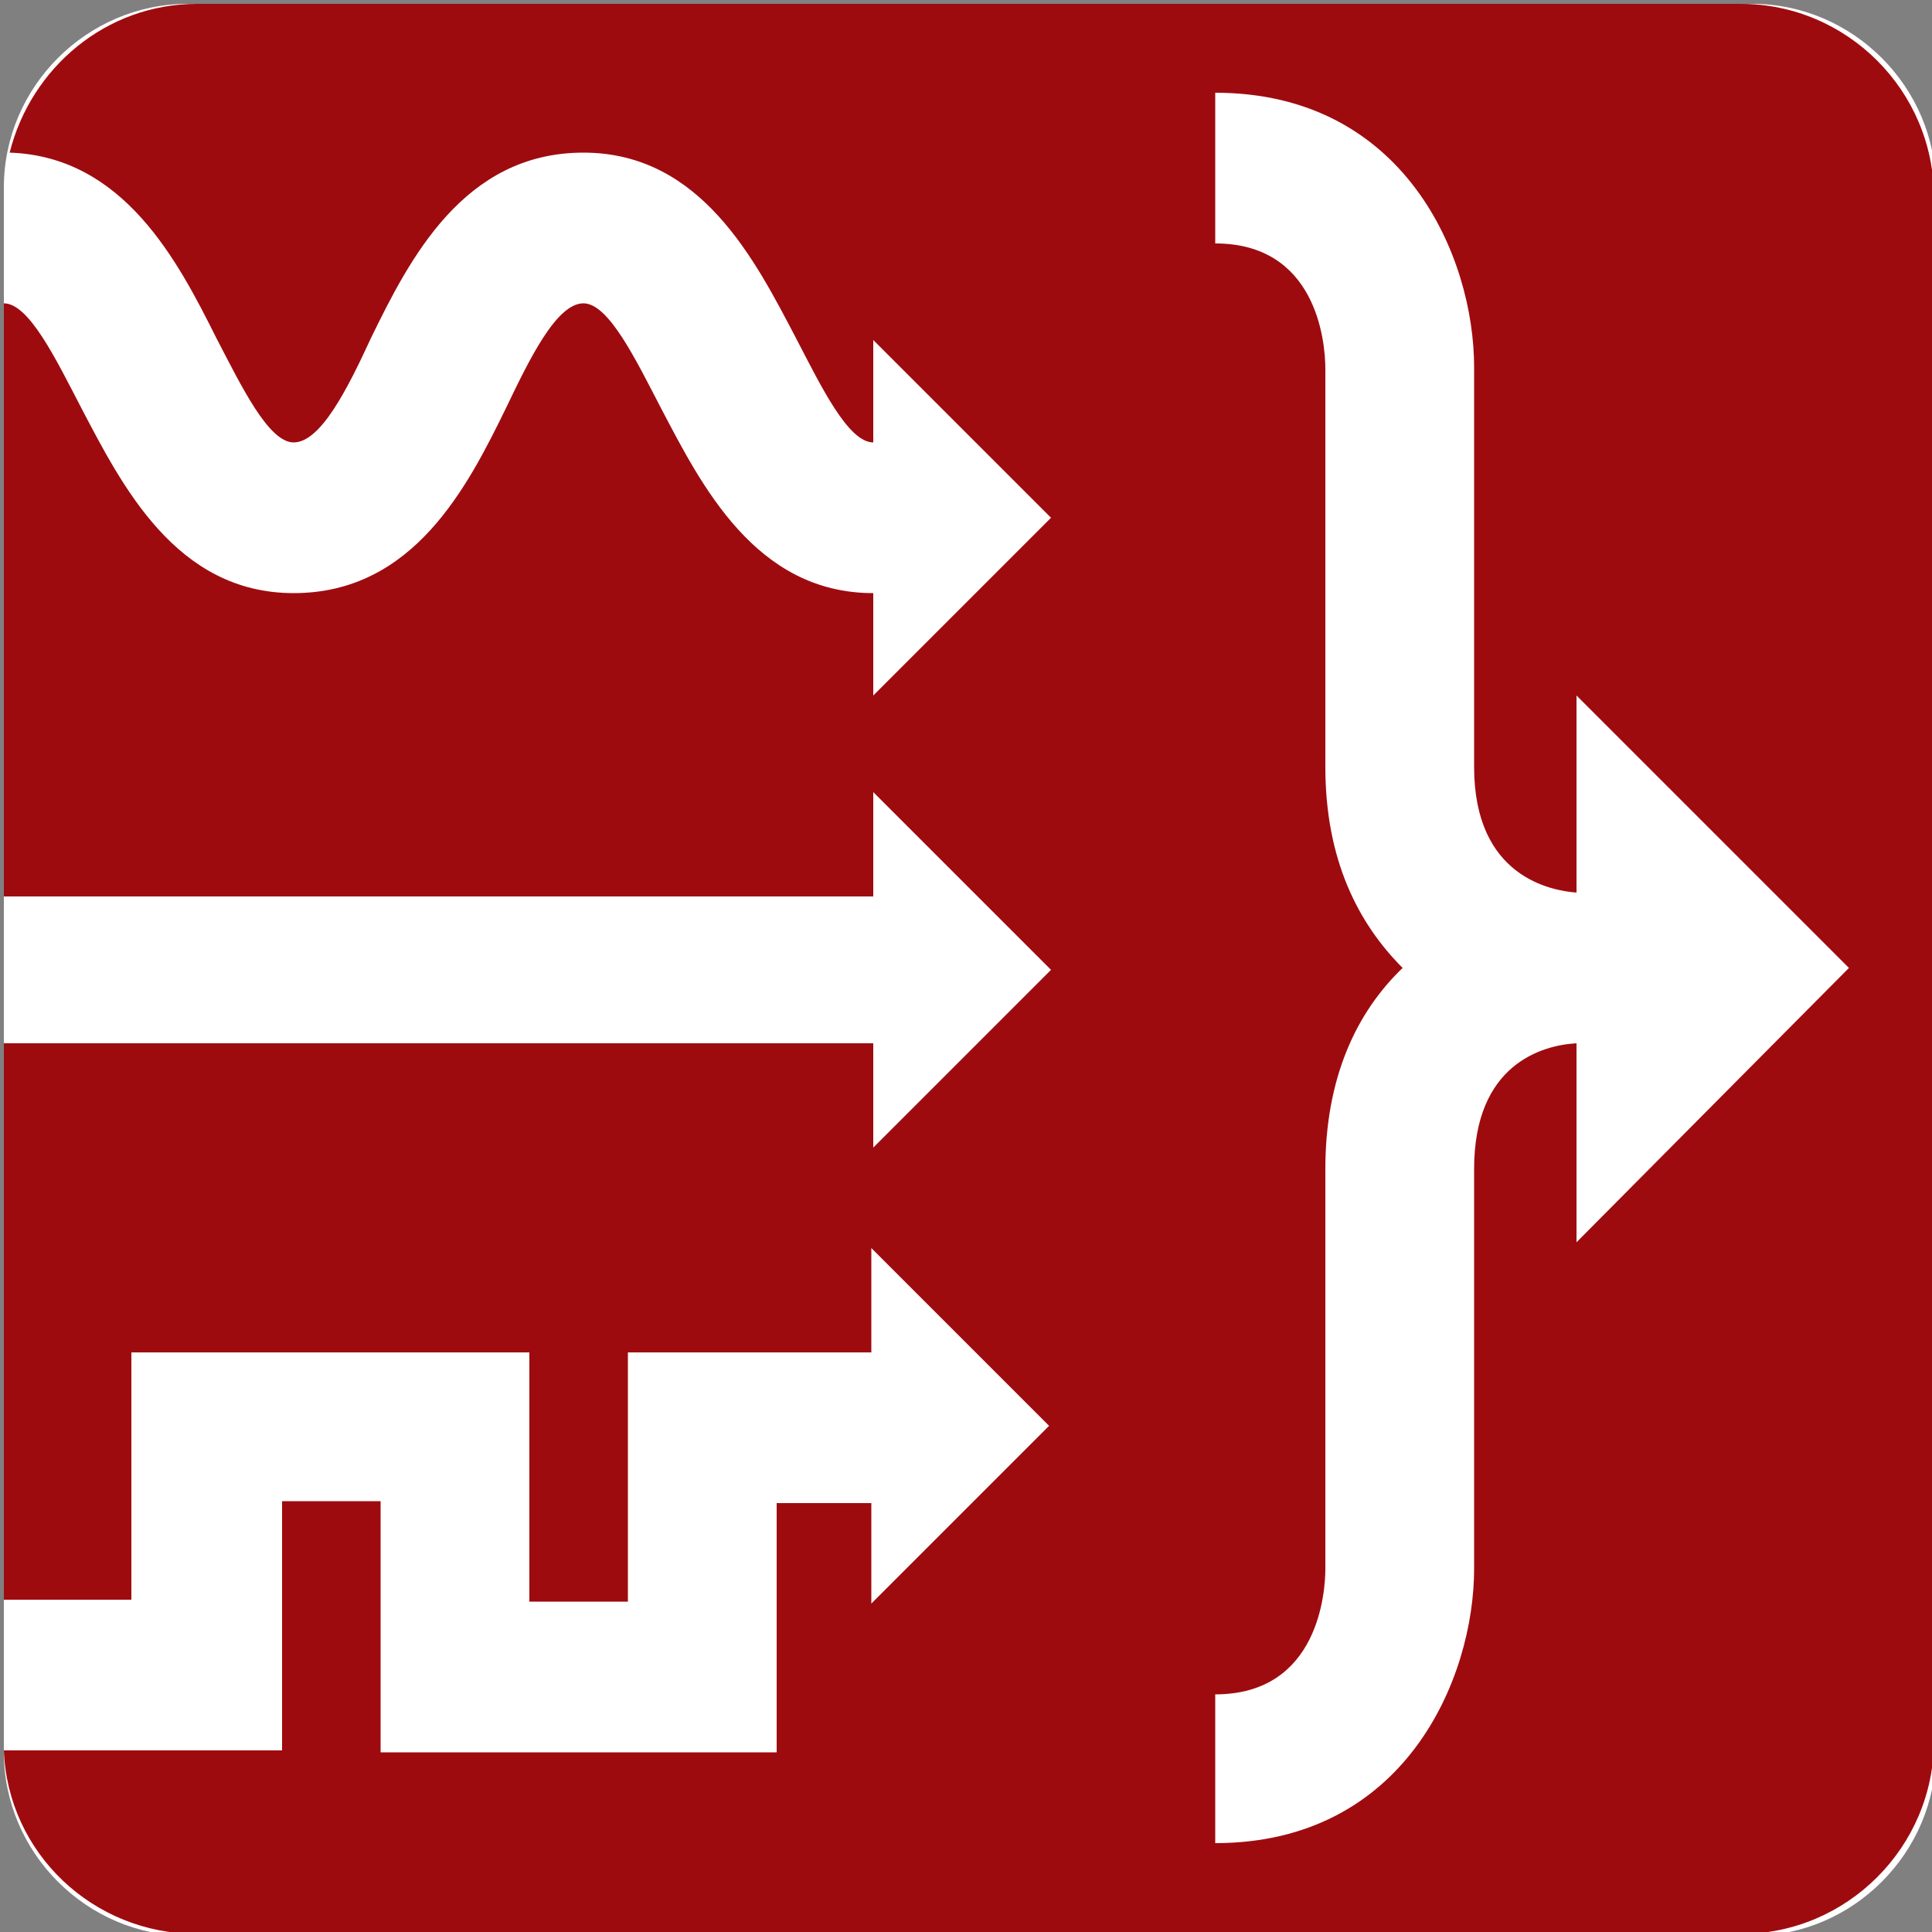
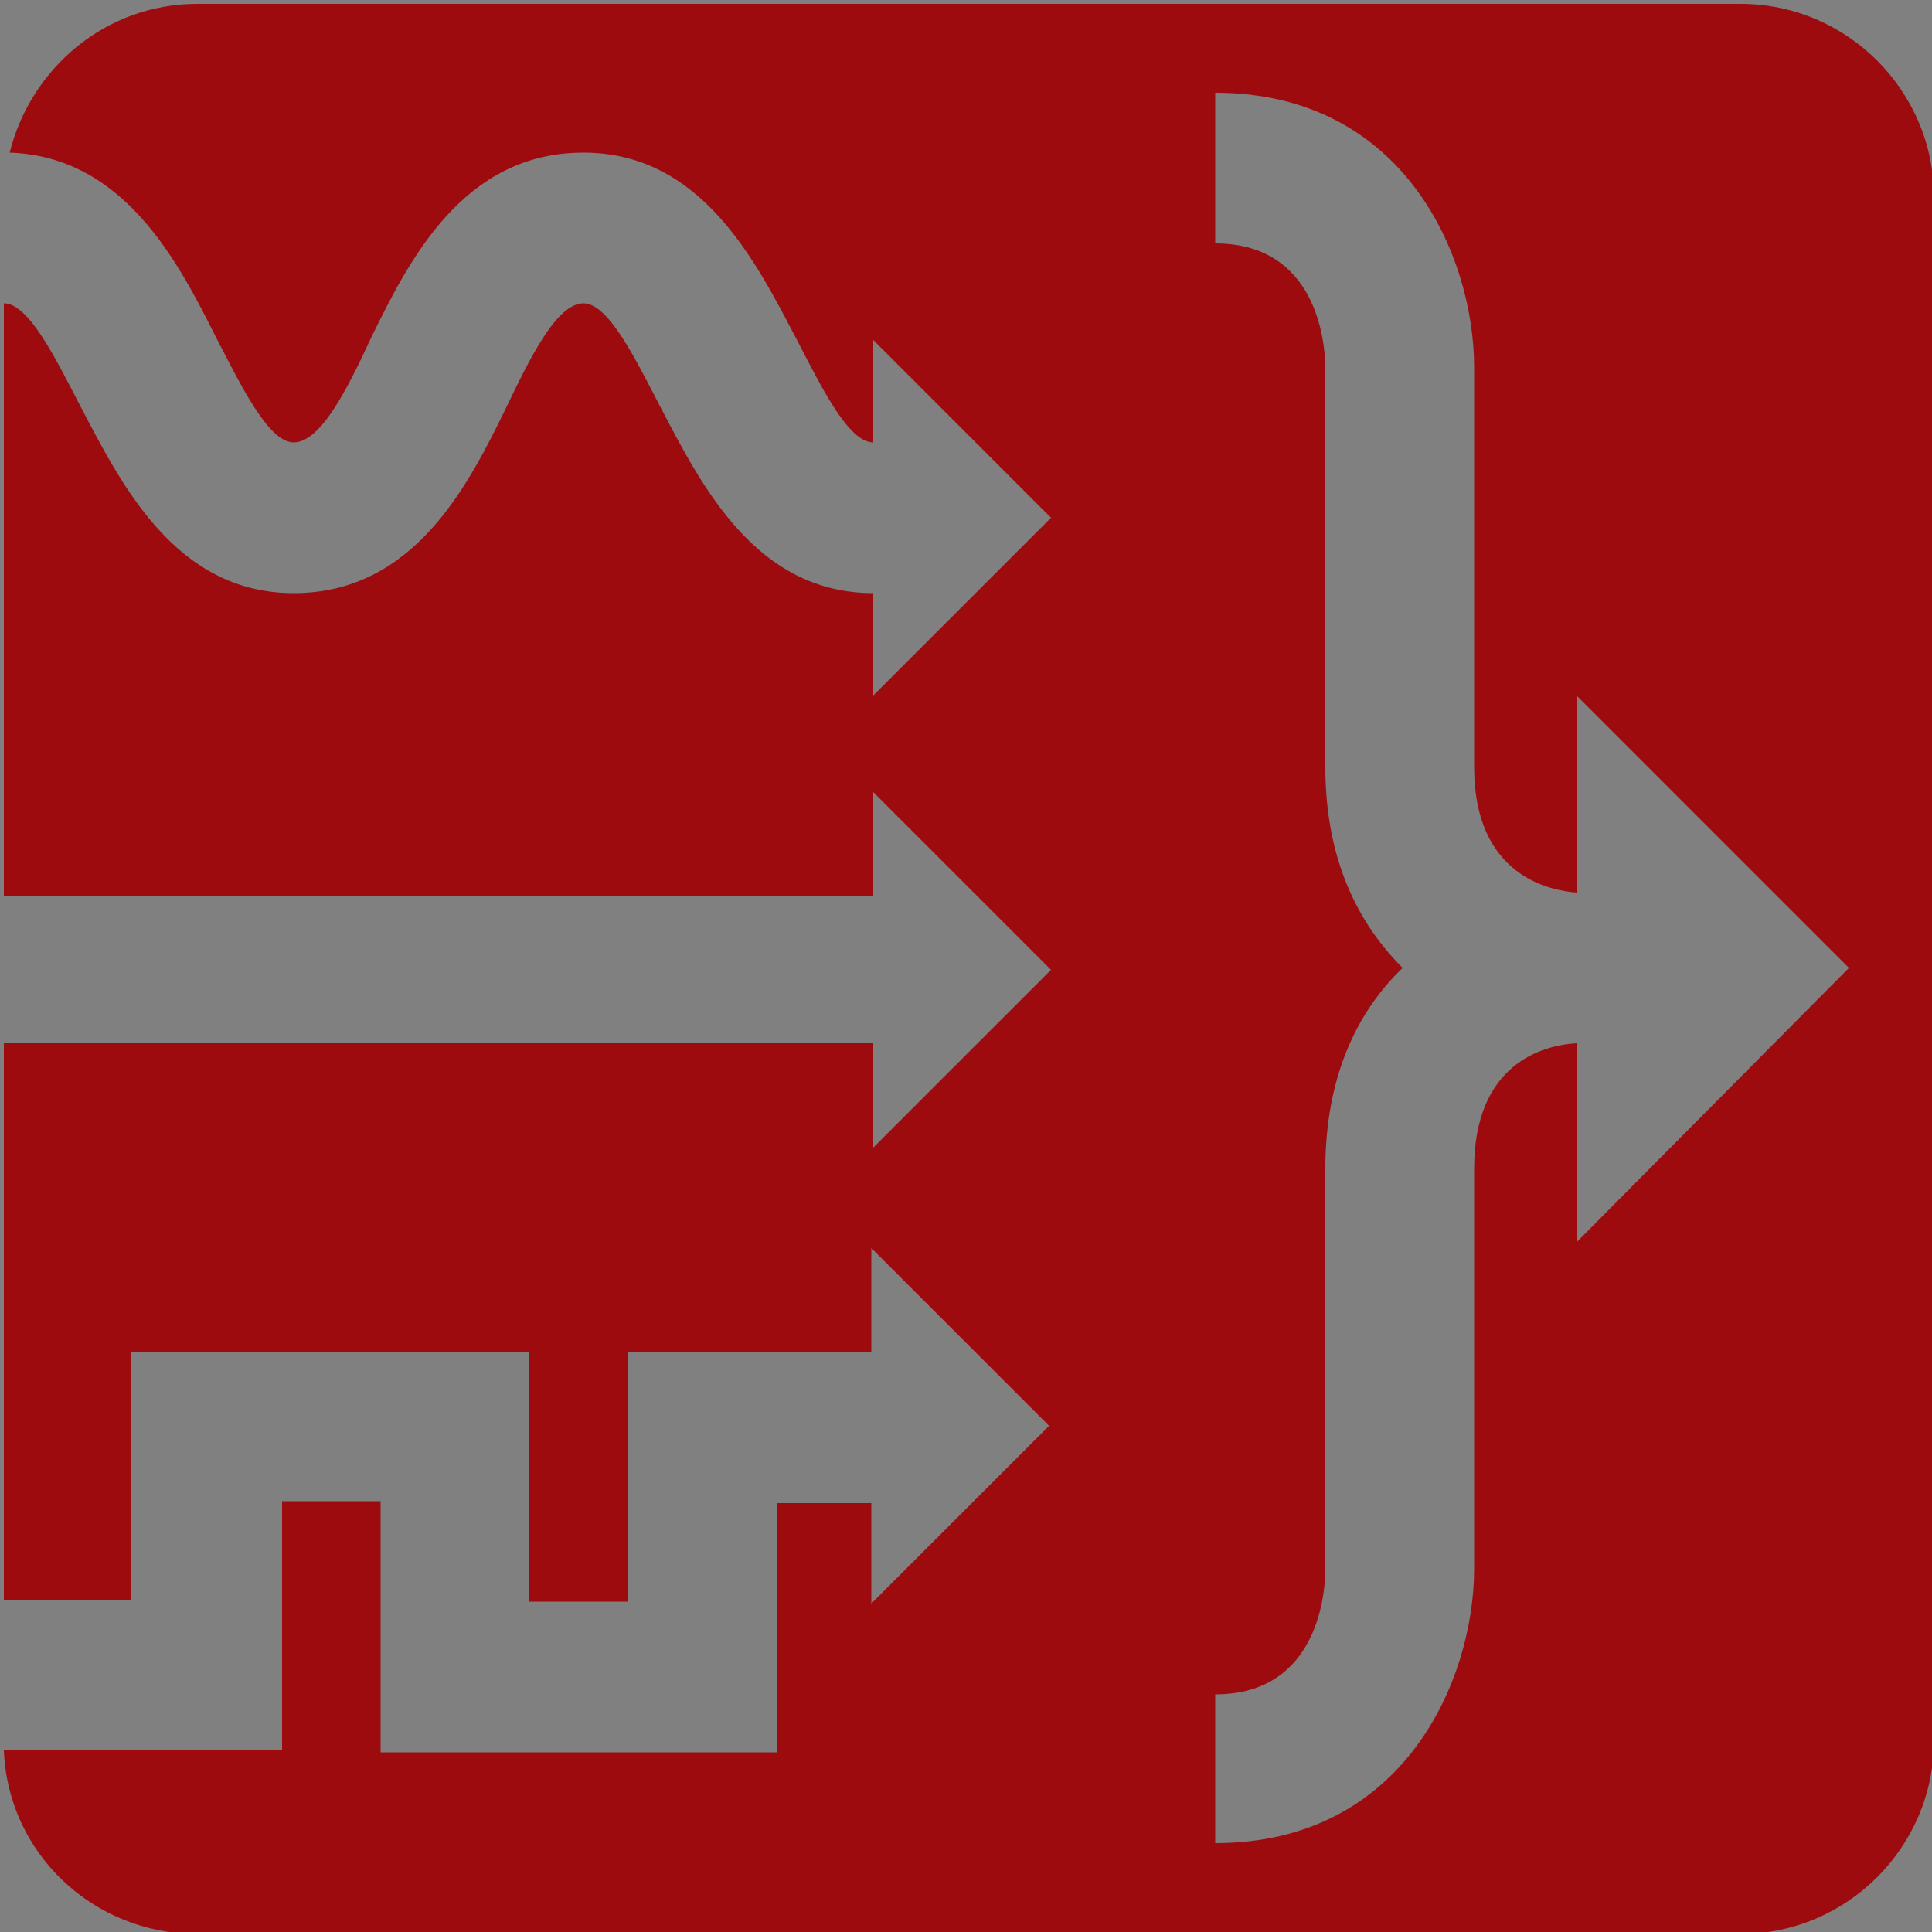
<svg xmlns="http://www.w3.org/2000/svg" version="1.1" id="Layer_1" x="0px" y="0px" viewBox="0 0 100 100" style="enable-background:new 0 0 100 100;" xml:space="preserve">
  <rect x="0" y="0" width="100" height="100" fill="#808080" stroke="none" />
  <style type="text/css">
	.st0{fill:#FFFFFF;}
	.st1{fill:#9E0B0F;}
</style>
  <g>
-     <path class="st0" d="M100.2,90.7c0,5.2-4.3,9.5-9.5,9.5h-81c-5.2,0-9.5-4.3-9.5-9.5v-81c0-5.2,4.3-9.5,9.5-9.5h81   c5.2,0,9.5,4.3,9.5,9.5V90.7z" />
    <path class="st1" d="M90.1,0.2H10.2c-4.7,0-8.6,3.3-9.7,7.7c5.9,0.2,8.7,5.6,10.7,9.6c1.3,2.5,2.7,5.4,4,5.4c1.4,0,2.8-2.8,4-5.4   c2-4.1,4.8-9.6,11-9.6c6.1,0,8.9,5.6,11,9.6c1.3,2.5,2.7,5.4,4,5.4v-5.3l9.2,9.2l-9.2,9.2v-5.3c-6.1,0-8.9-5.6-11-9.6   c-1.3-2.5-2.7-5.4-4-5.4c-1.4,0-2.8,2.9-4,5.4c-2,4.1-4.8,9.6-11,9.6c-6.1,0-8.9-5.6-11-9.6c-1.3-2.5-2.7-5.4-4-5.4v30.7h45V41   l9.2,9.2l-9.2,9.2V54h-45v28.8h6.6V70h20.6v12.9h5.1V70h12.6v-5.4l9.2,9.2l-9.2,9.2v-5.2h-4.9v12.9H19.7V77.7h-5.1v12.9H0.2   c0.2,5.3,4.6,9.5,10,9.5h79.9c5.5,0,10-4.5,10-10V10.2C100.1,4.7,95.6,0.2,90.1,0.2 M81.6,64.3V54c-1.8,0.1-5.3,1.1-5.3,6.5v20.7   c0,5.7-3.6,14.2-13.4,14.2v-7.7c5.4,0,5.7-5.4,5.7-6.5V60.5c0-4.7,1.6-8.1,4-10.4c-2.3-2.3-4-5.6-4-10.4V19.1   c0-1.5-0.5-6.5-5.7-6.5V4.8c9.8,0,13.4,8.5,13.4,14.2v20.7c0,5.7,4,6.4,5.3,6.5V36l14.1,14.1L81.6,64.3z" />
  </g>
</svg>